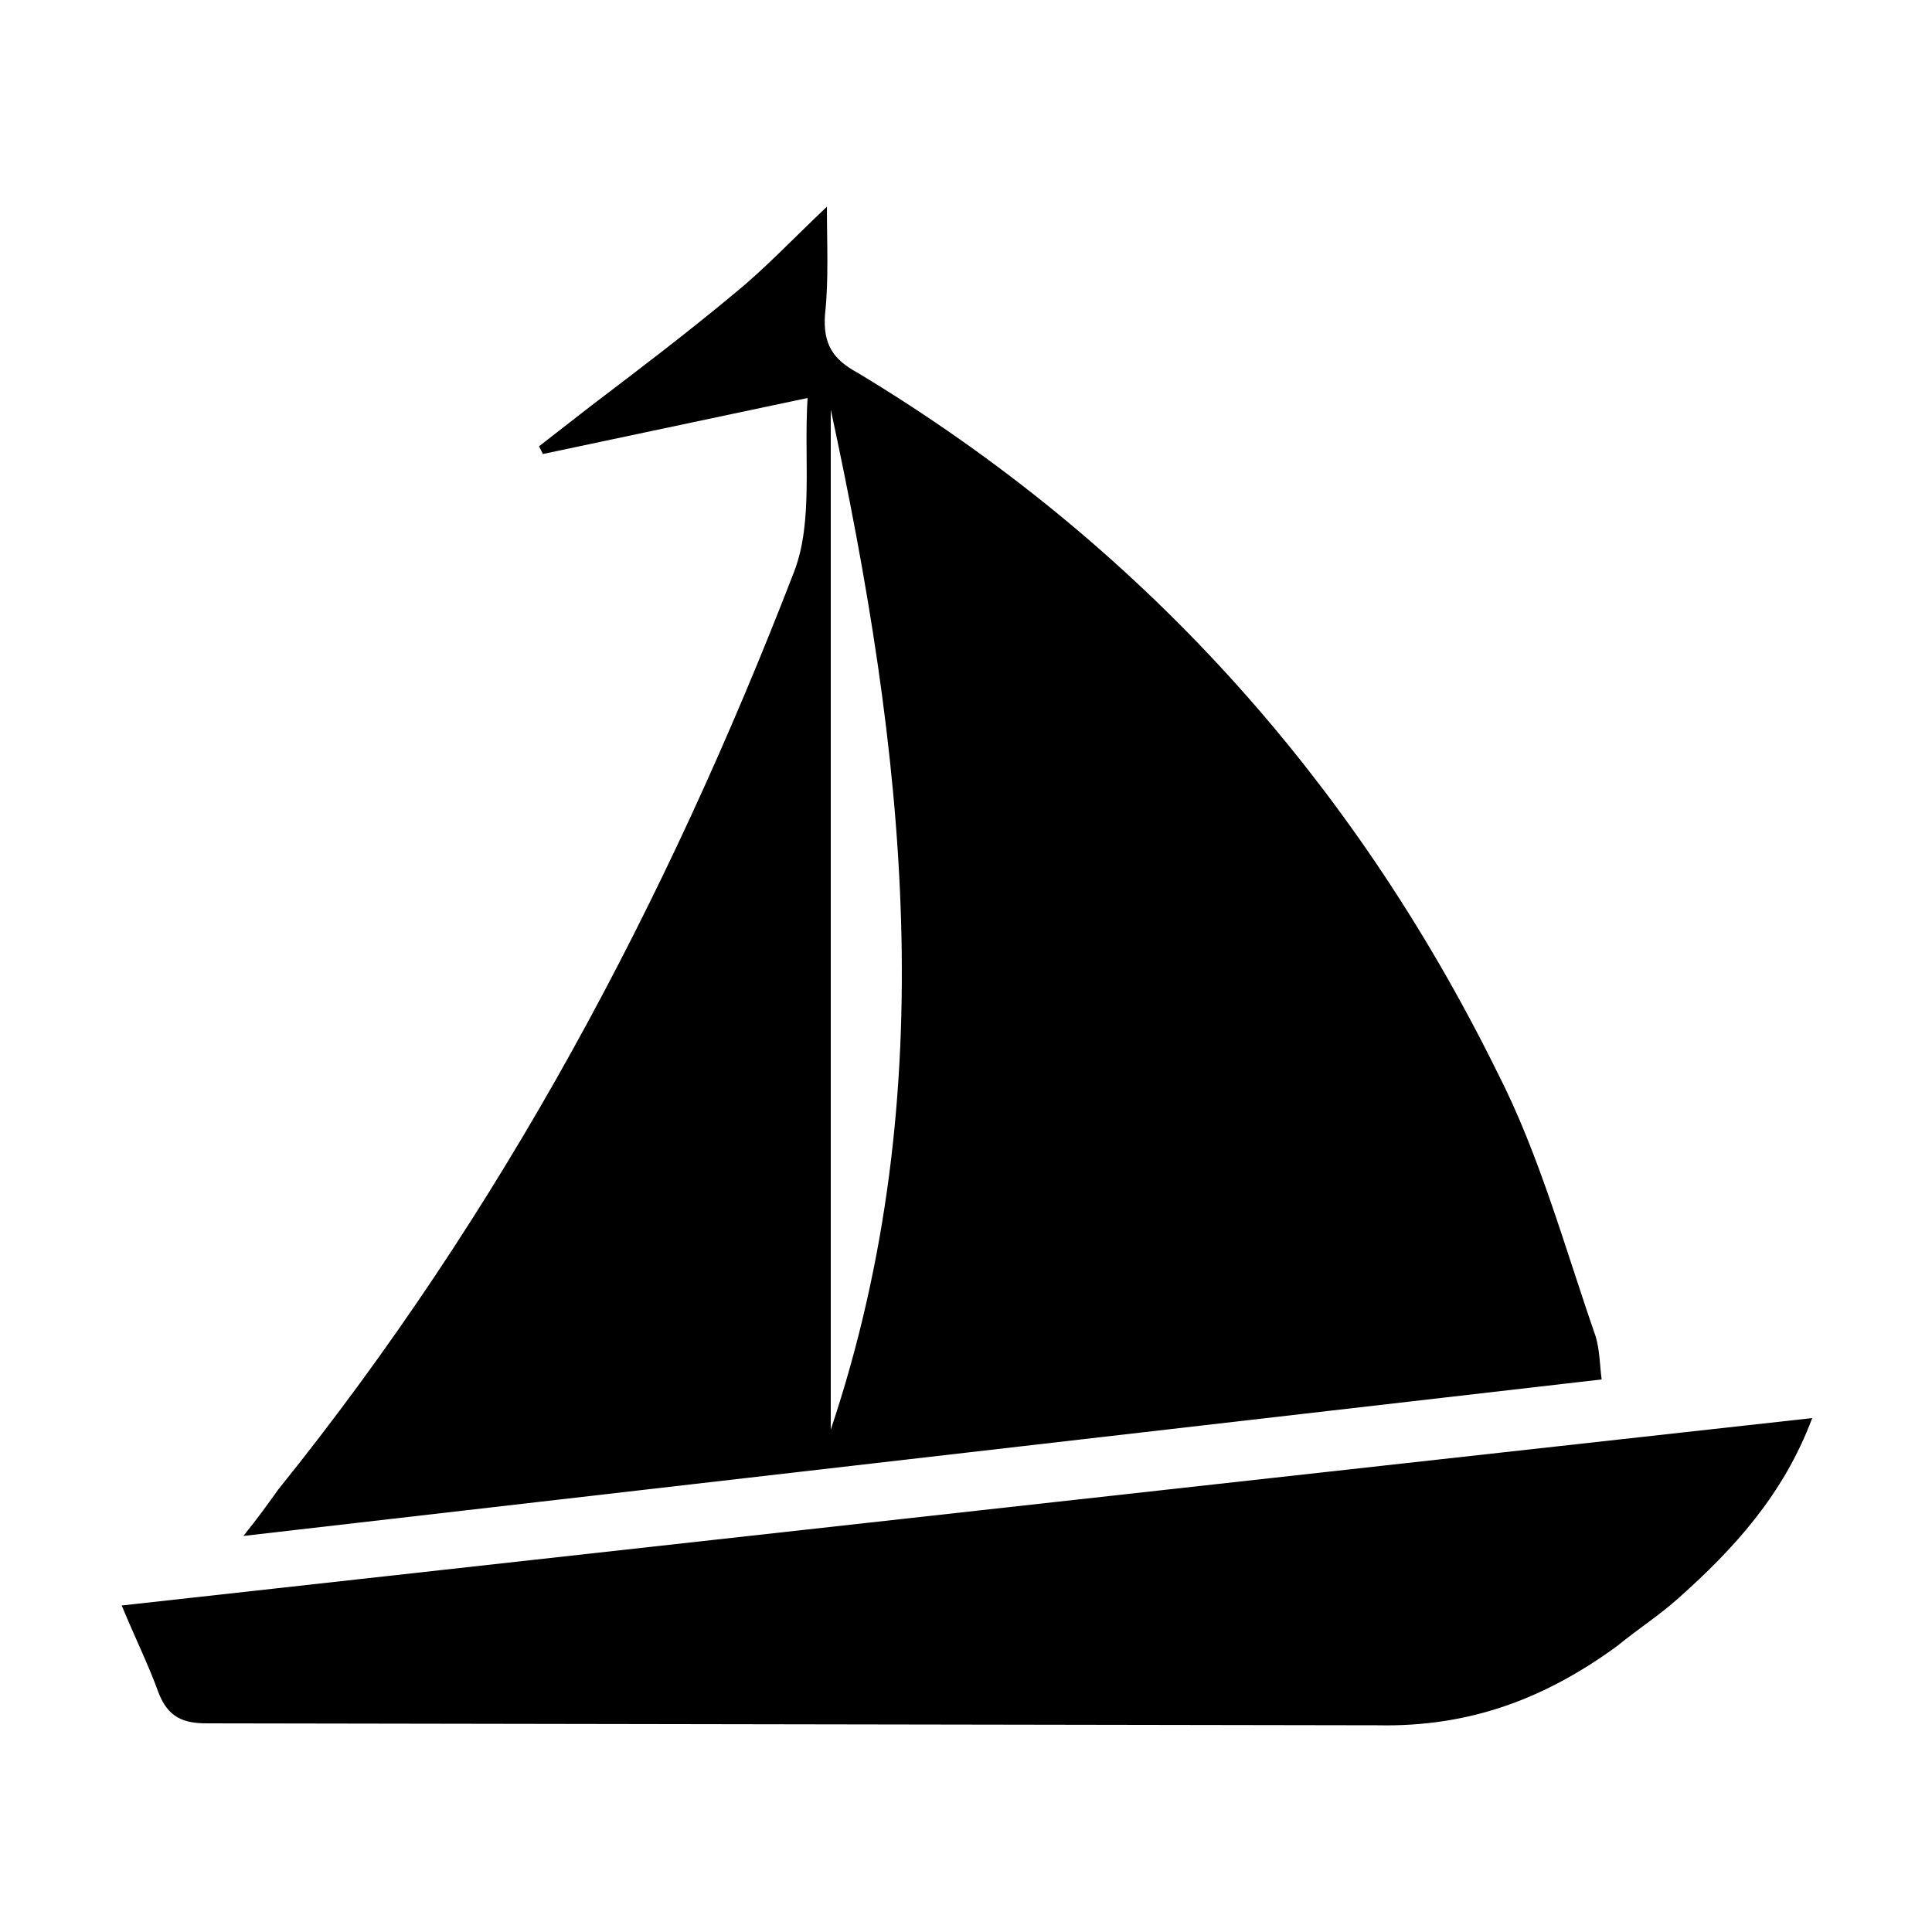
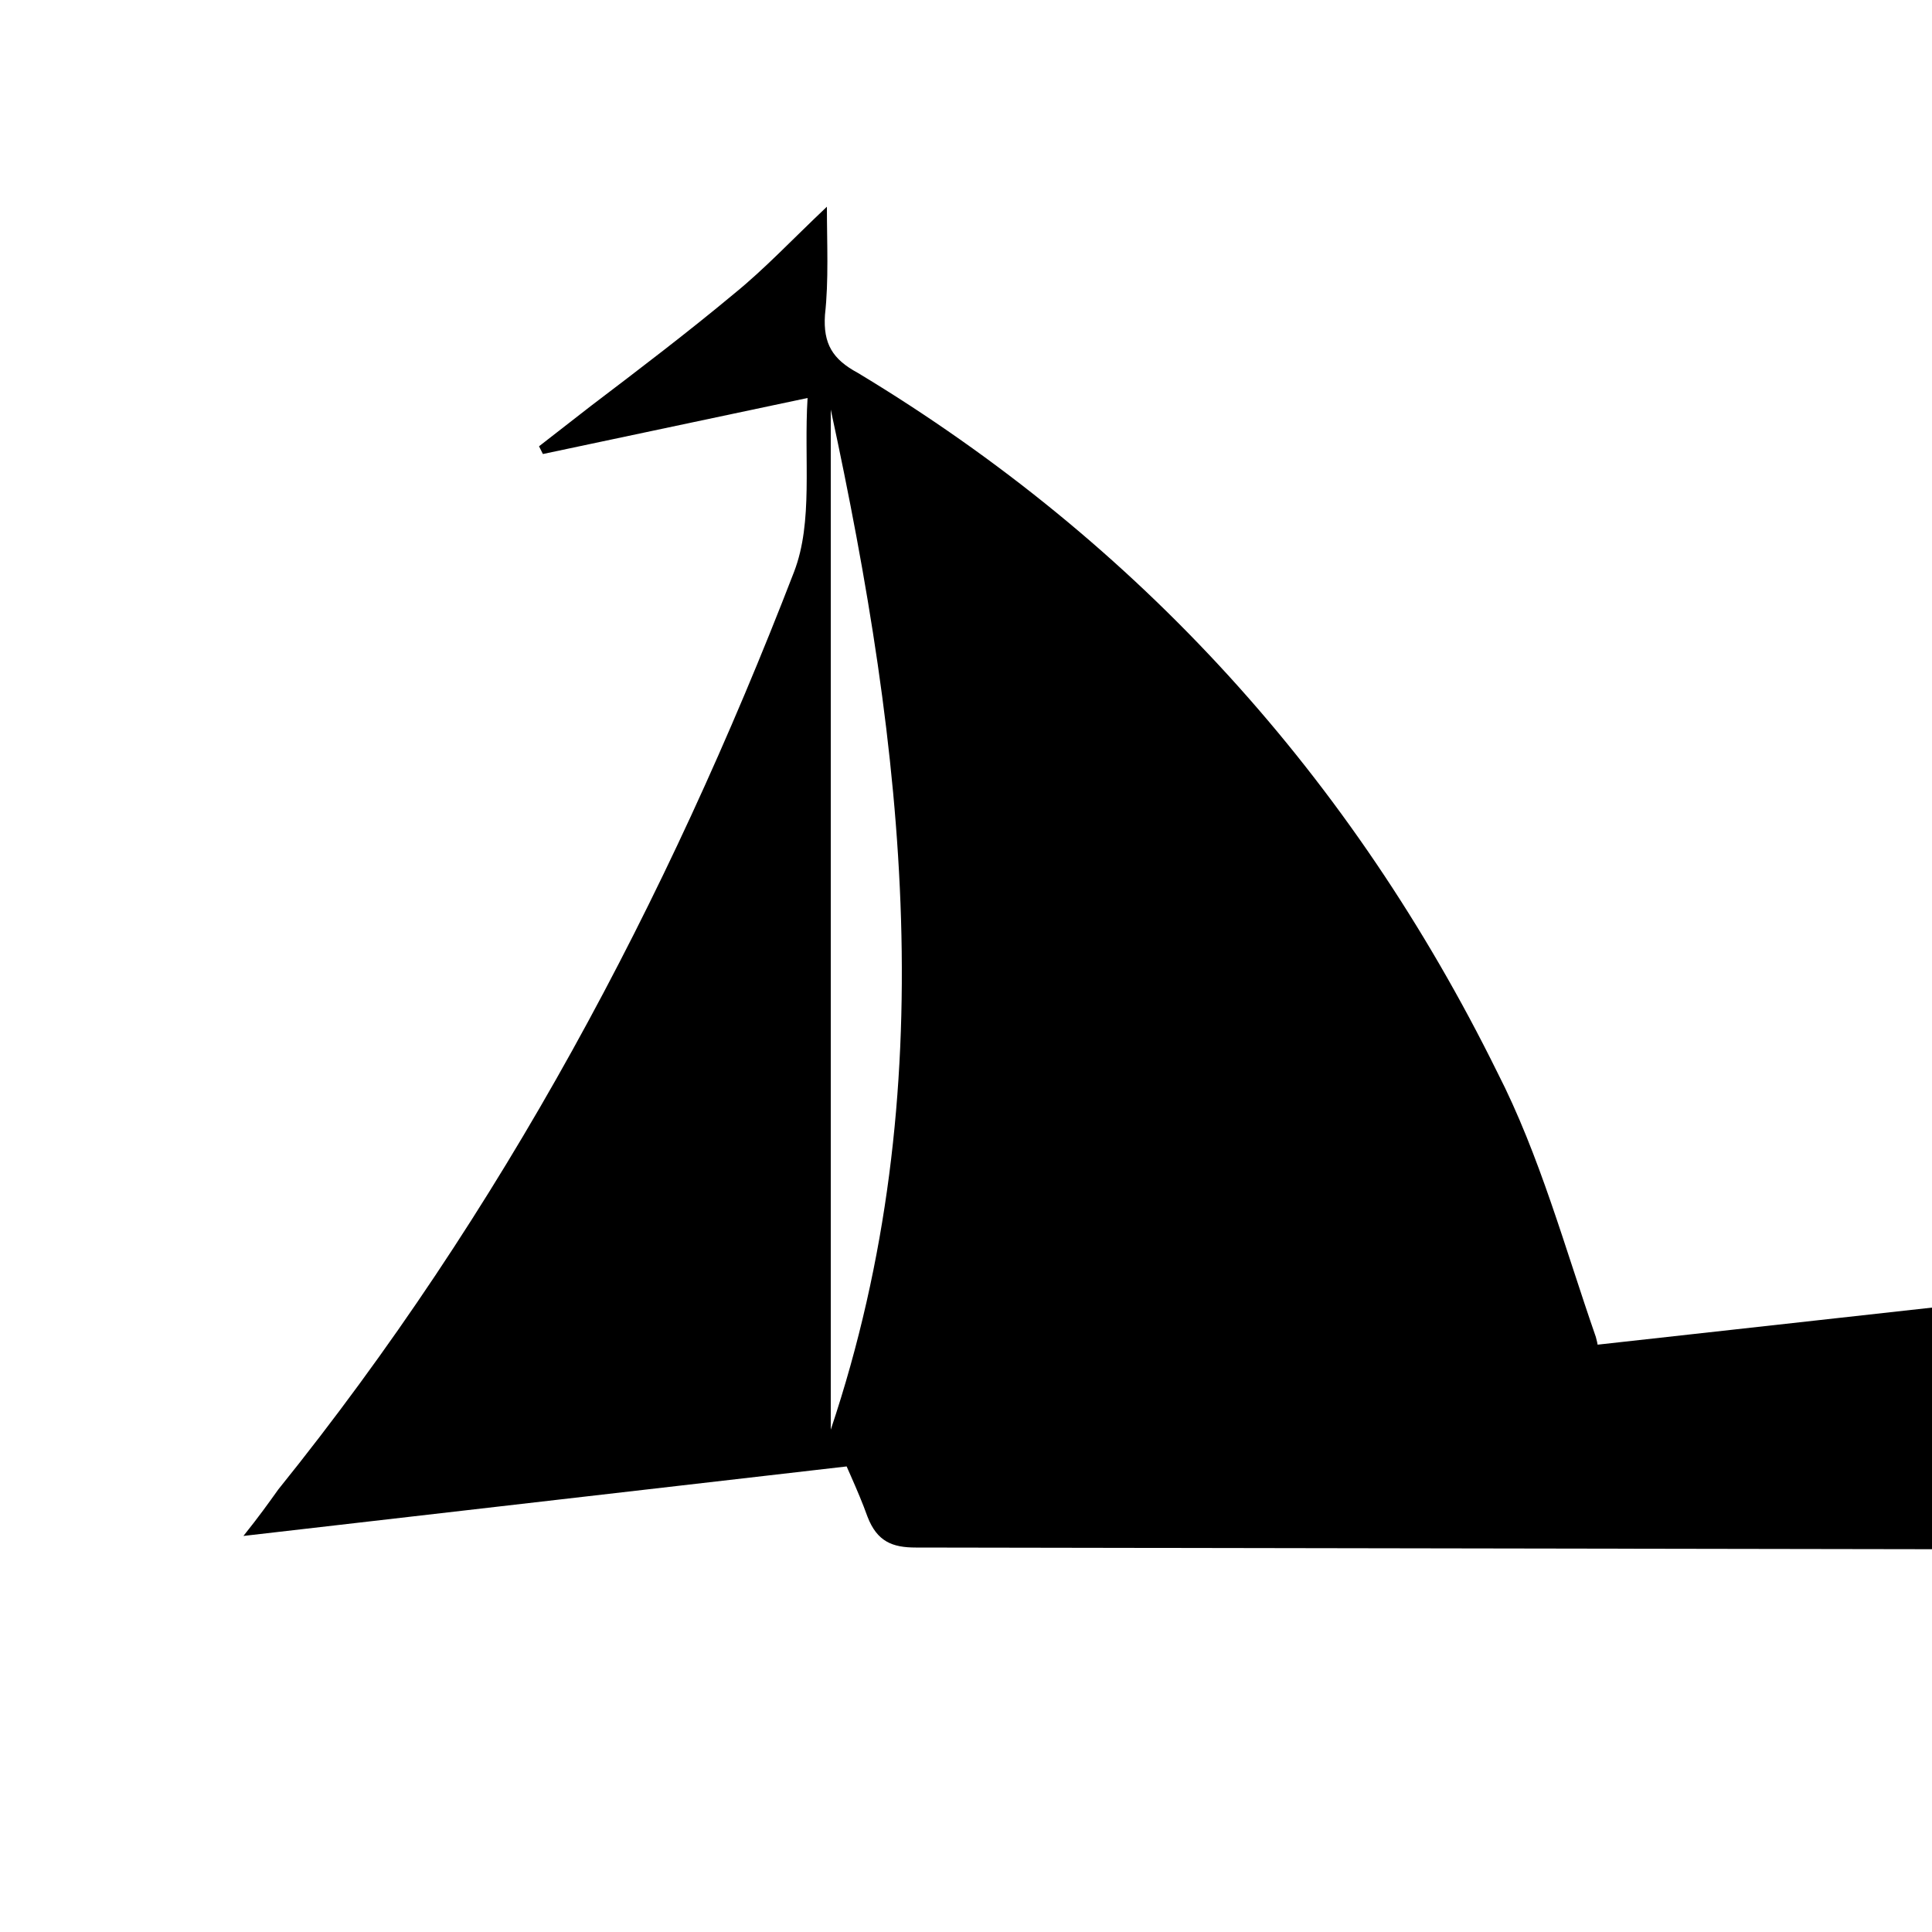
<svg xmlns="http://www.w3.org/2000/svg" width="32" height="32" viewbox="0 0 32 32">
-   <path d="M26.432 22.144c-.512-1.472-.928-3.008-1.632-4.384-2.4-4.864-5.92-8.768-10.592-11.584-.416-.224-.576-.48-.544-.96.064-.576.032-1.184.032-1.792-.576.544-1.024 1.024-1.536 1.44-.768.64-1.568 1.248-2.368 1.856l-.864.672.064.128 4.384-.928c-.064 1.024.096 2.048-.224 2.88-2.112 5.472-4.832 10.592-8.544 15.2-.16.224-.32.448-.576.768l22.496-2.592c-.032-.256-.032-.48-.096-.704zM13.76 23.68V6.784c1.216 5.632 1.888 11.264 0 16.896zM2.016 26.592c.224.544.448.992.608 1.44.16.416.416.512.8.512l19.392.032c1.536.032 2.784-.448 3.968-1.312.352-.288.704-.512 1.024-.8.896-.8 1.728-1.696 2.208-2.976l-28 3.104z" />
+   <path d="M26.432 22.144c-.512-1.472-.928-3.008-1.632-4.384-2.4-4.864-5.92-8.768-10.592-11.584-.416-.224-.576-.48-.544-.96.064-.576.032-1.184.032-1.792-.576.544-1.024 1.024-1.536 1.44-.768.64-1.568 1.248-2.368 1.856l-.864.672.064.128 4.384-.928c-.064 1.024.096 2.048-.224 2.88-2.112 5.472-4.832 10.592-8.544 15.2-.16.224-.32.448-.576.768l22.496-2.592c-.032-.256-.032-.48-.096-.704zM13.76 23.68V6.784c1.216 5.632 1.888 11.264 0 16.896zc.224.544.448.992.608 1.44.16.416.416.512.8.512l19.392.032c1.536.032 2.784-.448 3.968-1.312.352-.288.704-.512 1.024-.8.896-.8 1.728-1.696 2.208-2.976l-28 3.104z" />
</svg>